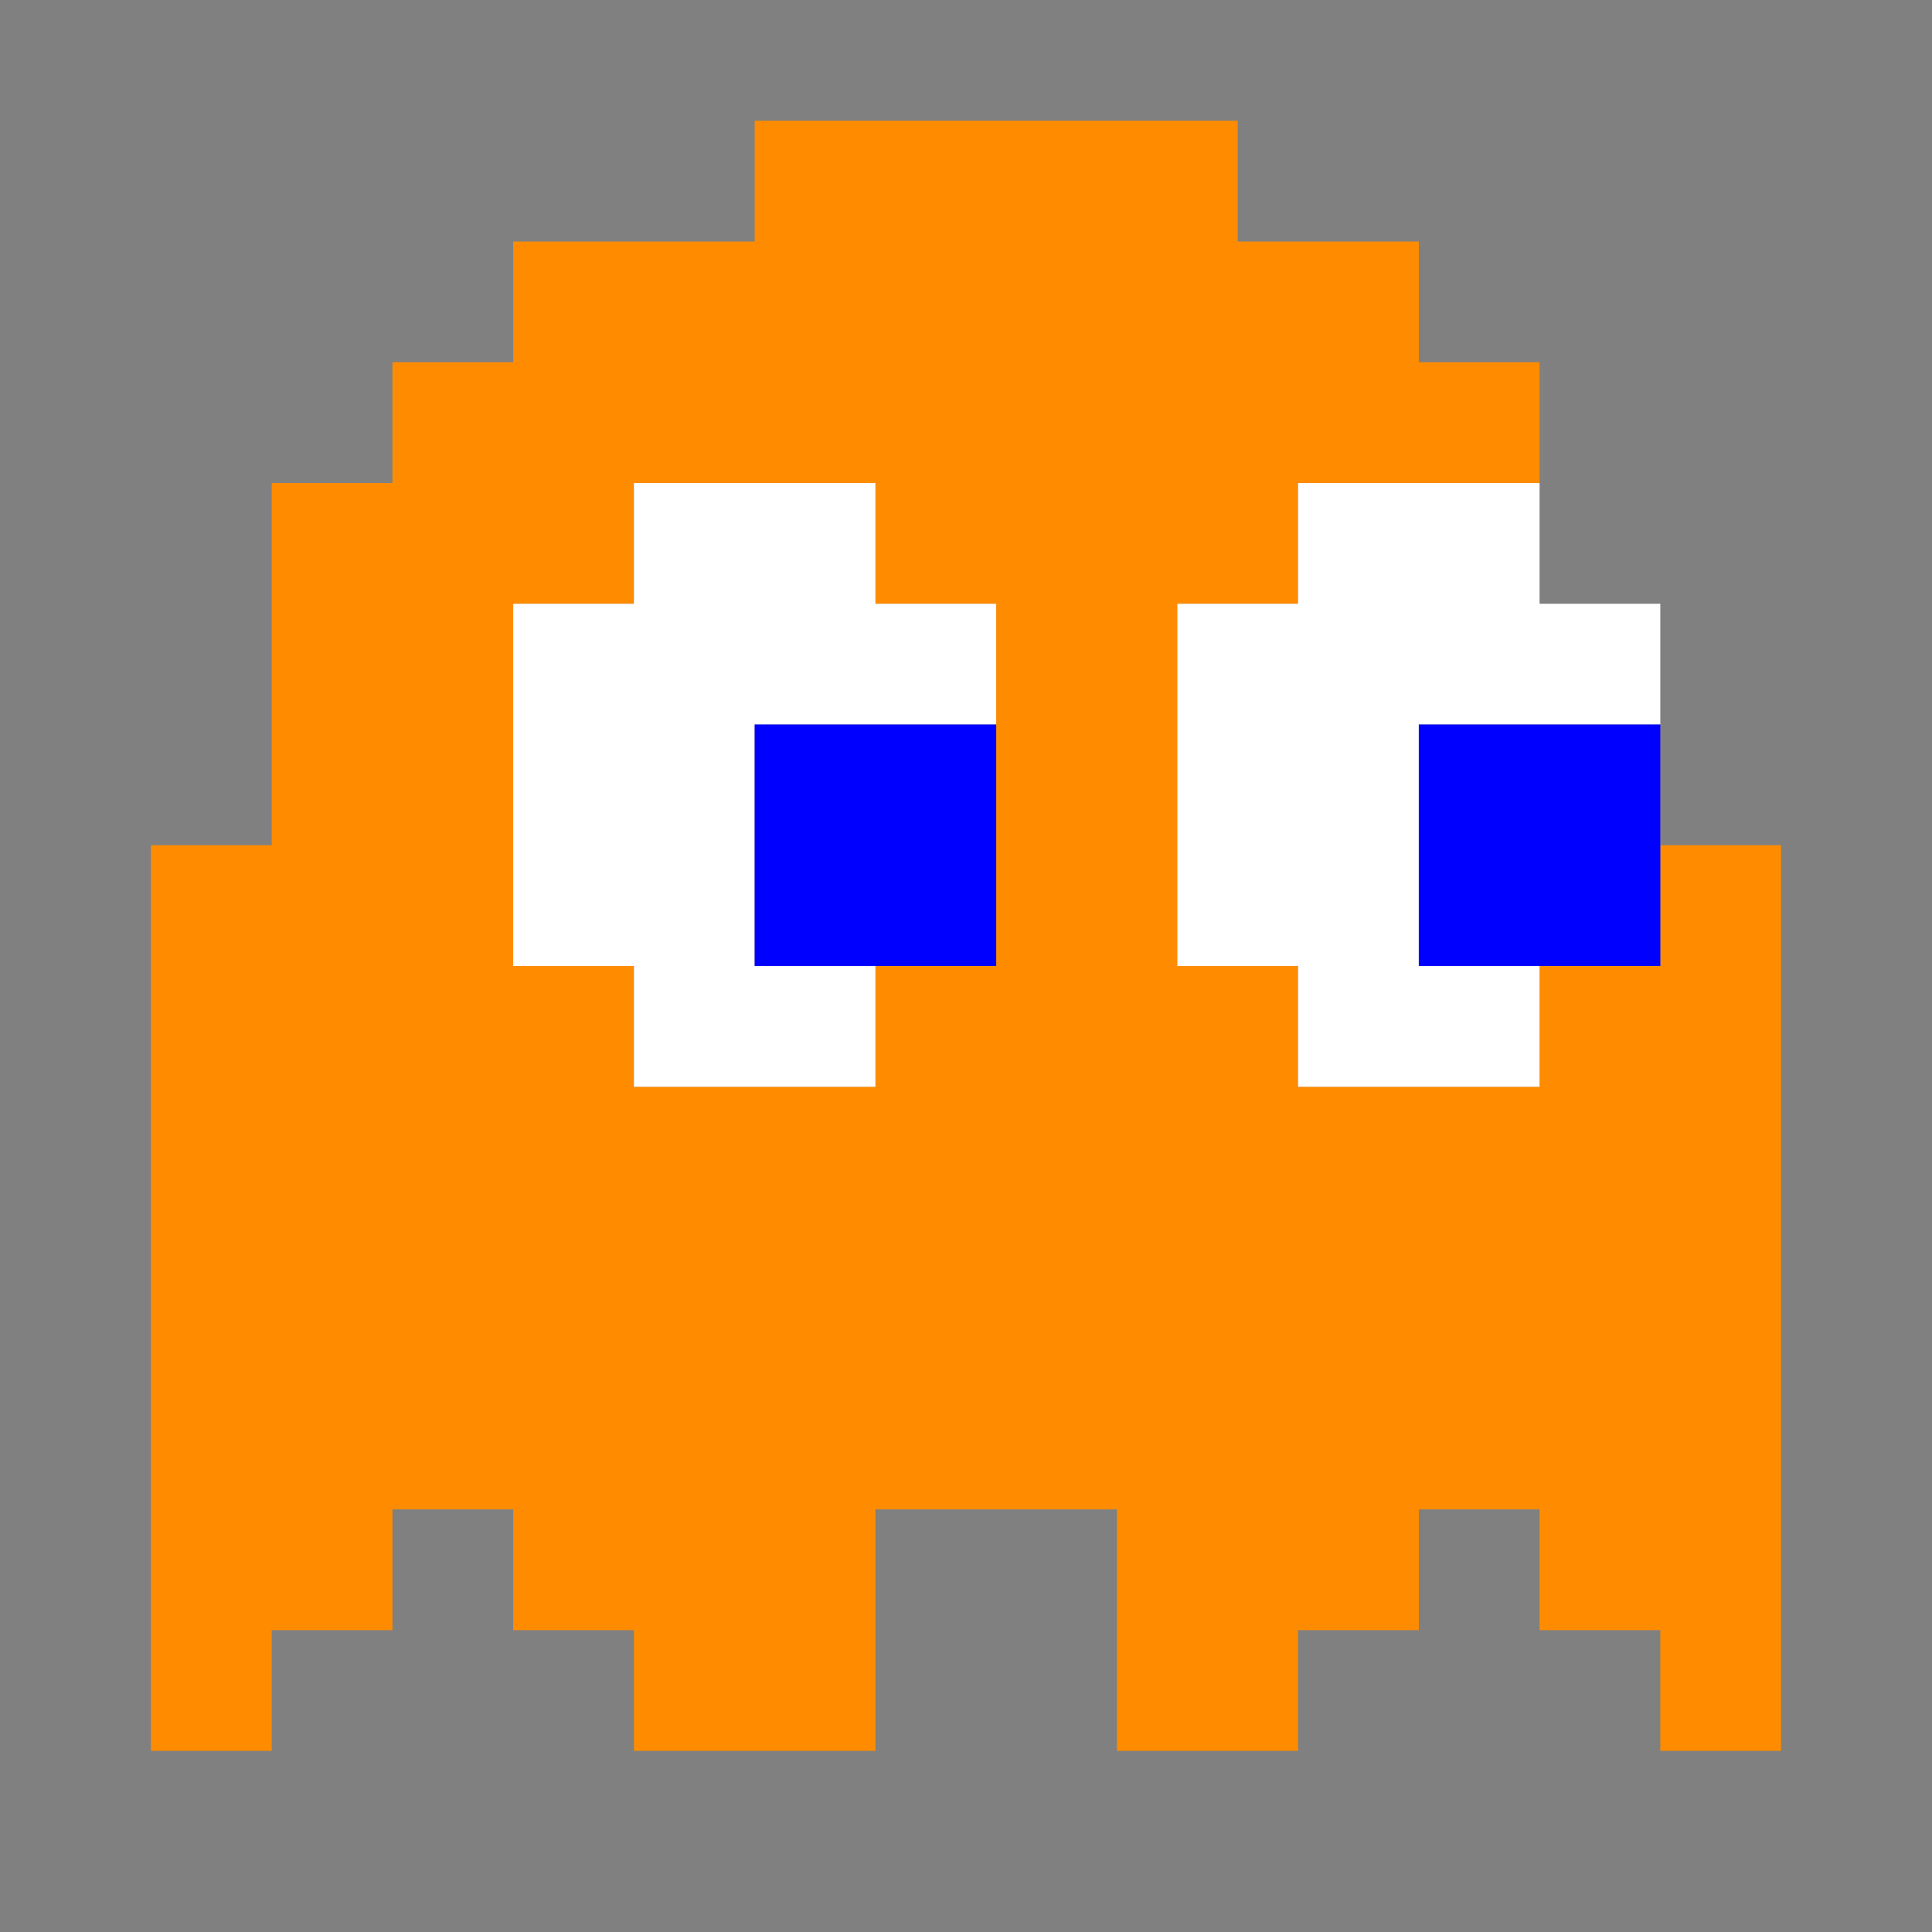
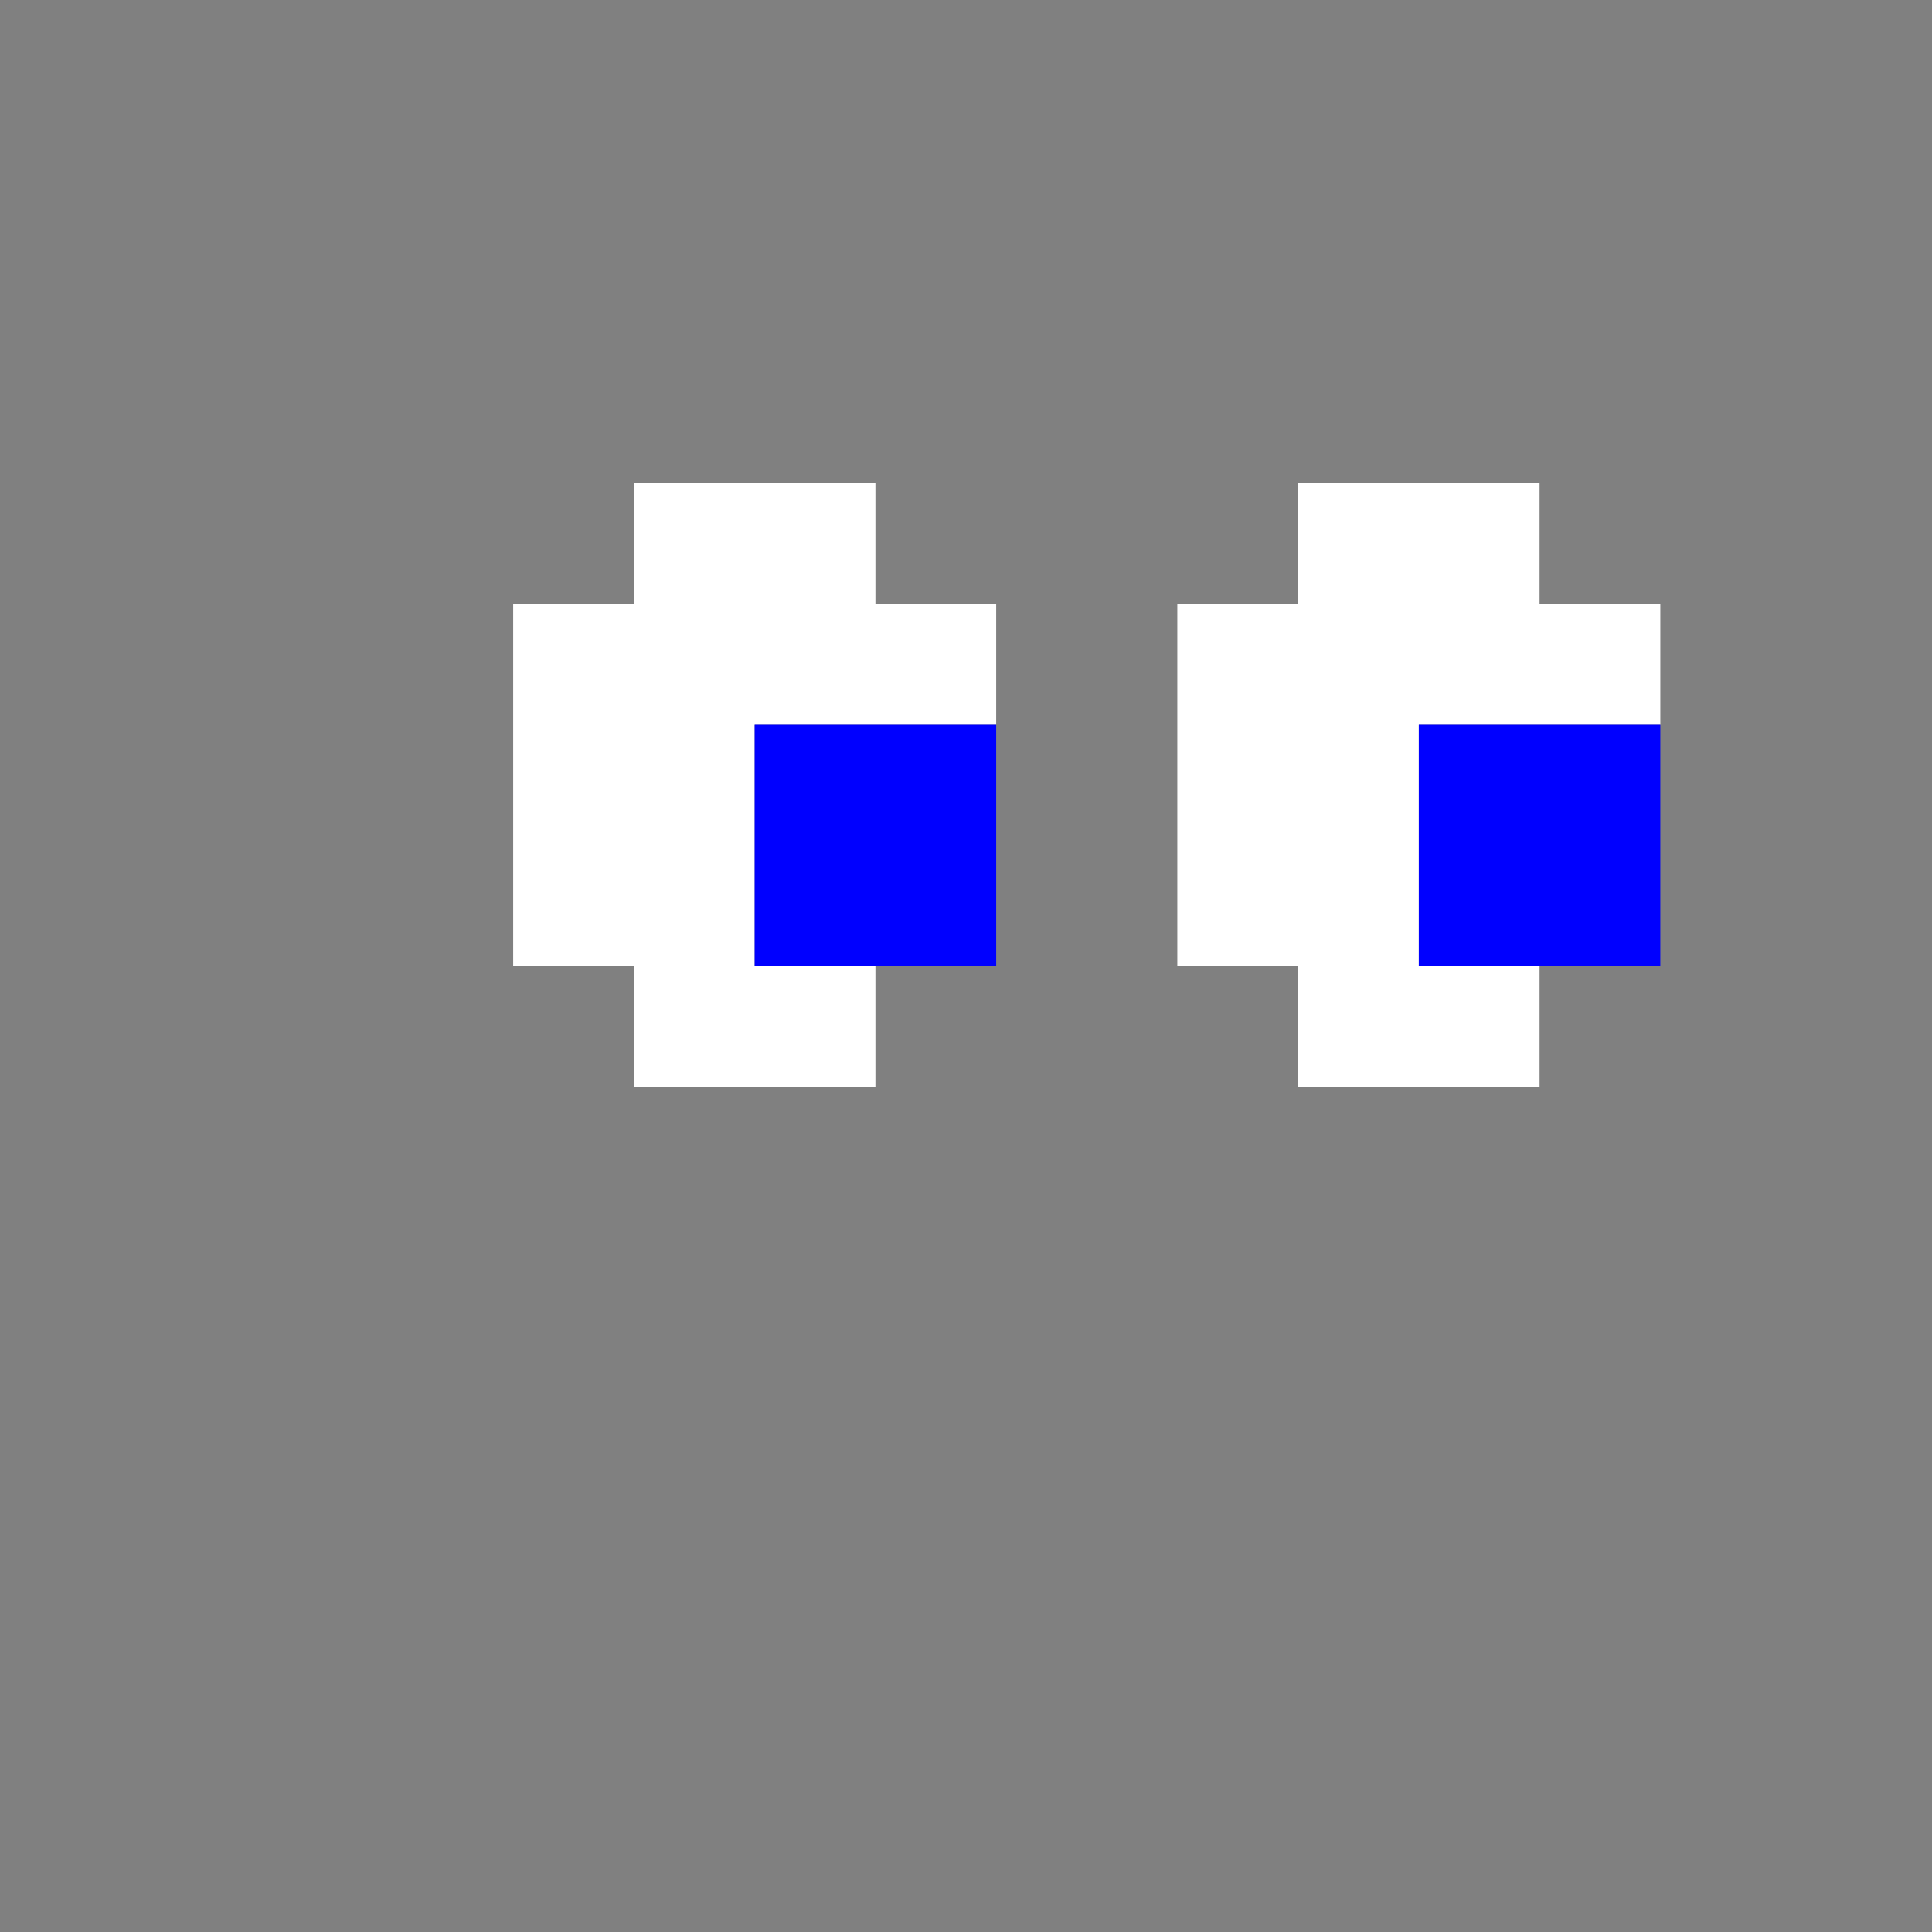
<svg xmlns="http://www.w3.org/2000/svg" xmlns:ns1="http://sodipodi.sourceforge.net/DTD/sodipodi-0.dtd" xmlns:ns2="http://www.inkscape.org/namespaces/inkscape" width="289.021mm" height="289.021mm" viewBox="0 0 1024 1024" version="1.1" id="svg1" ns1:docname="pacman_ghost_orange.svg" ns2:version="1.3.2 (1:1.3.2+202404261509+091e20ef0f)">
  <rect x="0" y="0" width="1024" height="1024" fill="#808080" stroke="none" />
  <defs id="defs1" />
  <ns1:namedview id="namedview1" pagecolor="#505050" bordercolor="#eeeeee" borderopacity="1" ns2:showpageshadow="0" ns2:pageopacity="0" ns2:pagecheckerboard="0" ns2:deskcolor="#d1d1d1" ns2:document-units="mm" ns2:zoom="1.073819" ns2:cx="545.71578" ns2:cy="546.18141" ns2:window-width="2560" ns2:window-height="1367" ns2:window-x="2560" ns2:window-y="36" ns2:window-maximized="1" ns2:current-layer="svg1" />
-   <path id="Auswahl" fill="none" stroke="black" stroke-width="1" d="M 400.00,64.00            C 400.00,64.00 656.00,64.00 656.00,64.00              656.00,64.00 656.00,128.00 656.00,128.00              656.00,128.00 752.00,128.00 752.00,128.00              752.00,128.00 752.00,192.00 752.00,192.00              752.00,192.00 816.00,192.00 816.00,192.00              816.00,192.00 816.00,256.00 816.00,256.00              816.00,256.00 688.00,256.00 688.00,256.00              688.00,256.00 688.00,320.00 688.00,320.00              688.00,320.00 624.00,320.00 624.00,320.00              624.00,320.00 624.00,512.00 624.00,512.00              624.00,512.00 688.00,512.00 688.00,512.00              688.00,512.00 688.00,576.00 688.00,576.00              688.00,576.00 816.00,576.00 816.00,576.00              816.00,576.00 816.00,512.00 816.00,512.00              816.00,512.00 880.00,512.00 880.00,512.00              880.00,512.00 880.00,448.00 880.00,448.00              880.00,448.00 944.00,448.00 944.00,448.00              944.00,448.00 944.00,928.00 944.00,928.00              944.00,928.00 880.00,928.00 880.00,928.00              880.00,928.00 880.00,864.00 880.00,864.00              880.00,864.00 816.00,864.00 816.00,864.00              816.00,864.00 816.00,800.00 816.00,800.00              816.00,800.00 752.00,800.00 752.00,800.00              752.00,800.00 752.00,864.00 752.00,864.00              752.00,864.00 688.00,864.00 688.00,864.00              688.00,864.00 688.00,928.00 688.00,928.00              688.00,928.00 592.00,928.00 592.00,928.00              592.00,928.00 592.00,800.00 592.00,800.00              592.00,800.00 464.00,800.00 464.00,800.00              464.00,800.00 464.00,928.00 464.00,928.00              464.00,928.00 336.00,928.00 336.00,928.00              336.00,928.00 336.00,864.00 336.00,864.00              336.00,864.00 272.00,864.00 272.00,864.00              272.00,864.00 272.00,800.00 272.00,800.00              272.00,800.00 208.00,800.00 208.00,800.00              208.00,800.00 208.00,864.00 208.00,864.00              208.00,864.00 144.00,864.00 144.00,864.00              144.00,864.00 144.00,928.00 144.00,928.00              144.00,928.00 80.00,928.00 80.00,928.00              80.00,928.00 80.00,448.00 80.00,448.00              80.00,448.00 144.00,448.00 144.00,448.00              144.00,448.00 144.00,256.00 144.00,256.00              144.00,256.00 208.00,256.00 208.00,256.00              208.00,256.00 208.00,192.00 208.00,192.00              208.00,192.00 272.00,192.00 272.00,192.00              272.00,192.00 272.00,128.00 272.00,128.00              272.00,128.00 400.00,128.00 400.00,128.00              400.00,128.00 400.00,64.00 400.00,64.00 Z            M 464.00,256.00            C 464.00,256.00 336.00,256.00 336.00,256.00              336.00,256.00 336.00,320.00 336.00,320.00              336.00,320.00 272.00,320.00 272.00,320.00              272.00,320.00 272.00,512.00 272.00,512.00              272.00,512.00 336.00,512.00 336.00,512.00              336.00,512.00 336.00,576.00 336.00,576.00              336.00,576.00 464.00,576.00 464.00,576.00              464.00,576.00 464.00,512.00 464.00,512.00              464.00,512.00 528.00,512.00 528.00,512.00              528.00,512.00 528.00,320.00 528.00,320.00              528.00,320.00 464.00,320.00 464.00,320.00              464.00,320.00 464.00,256.00 464.00,256.00 Z" style="fill:#ff8c00;stroke:none;fill-opacity:1" />
  <path id="Auswahl #1" fill="none" stroke="black" stroke-width="1" d="M 336.00,256.00            C 336.00,256.00 464.00,256.00 464.00,256.00              464.00,256.00 464.00,320.00 464.00,320.00              464.00,320.00 528.00,320.00 528.00,320.00              528.00,320.00 528.00,384.00 528.00,384.00              528.00,384.00 400.00,384.00 400.00,384.00              400.00,384.00 400.00,512.00 400.00,512.00              400.00,512.00 464.00,512.00 464.00,512.00              464.00,512.00 464.00,576.00 464.00,576.00              464.00,576.00 336.00,576.00 336.00,576.00              336.00,576.00 336.00,512.00 336.00,512.00              336.00,512.00 272.00,512.00 272.00,512.00              272.00,512.00 272.00,320.00 272.00,320.00              272.00,320.00 336.00,320.00 336.00,320.00              336.00,320.00 336.00,256.00 336.00,256.00 Z            M 688.00,256.00            C 688.00,256.00 816.00,256.00 816.00,256.00              816.00,256.00 816.00,320.00 816.00,320.00              816.00,320.00 880.00,320.00 880.00,320.00              880.00,320.00 880.00,384.00 880.00,384.00              880.00,384.00 752.00,384.00 752.00,384.00              752.00,384.00 752.00,512.00 752.00,512.00              752.00,512.00 816.00,512.00 816.00,512.00              816.00,512.00 816.00,576.00 816.00,576.00              816.00,576.00 688.00,576.00 688.00,576.00              688.00,576.00 688.00,512.00 688.00,512.00              688.00,512.00 624.00,512.00 624.00,512.00              624.00,512.00 624.00,320.00 624.00,320.00              624.00,320.00 688.00,320.00 688.00,320.00              688.00,320.00 688.00,256.00 688.00,256.00 Z" style="fill:#ffffff;stroke:none" />
  <path id="Auswahl #2" fill="none" stroke="black" stroke-width="1" d="M 400.00,384.00            C 400.00,384.00 528.00,384.00 528.00,384.00              528.00,384.00 528.00,512.00 528.00,512.00              528.00,512.00 400.00,512.00 400.00,512.00              400.00,512.00 400.00,384.00 400.00,384.00 Z            M 752.00,384.00            C 752.00,384.00 880.00,384.00 880.00,384.00              880.00,384.00 880.00,512.00 880.00,512.00              880.00,512.00 752.00,512.00 752.00,512.00              752.00,512.00 752.00,384.00 752.00,384.00 Z" style="fill:#0000ff;stroke:none" />
</svg>